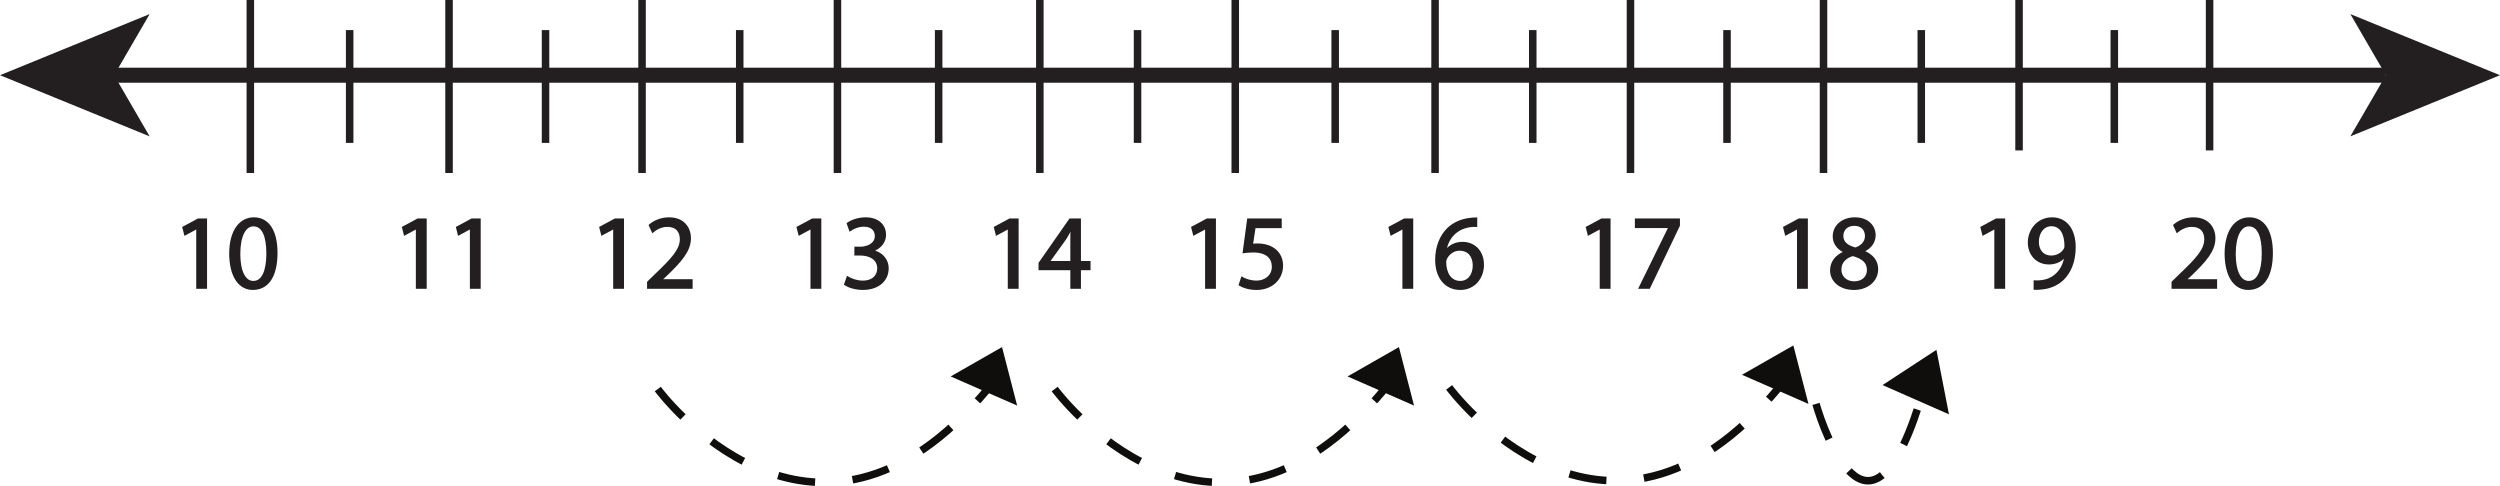
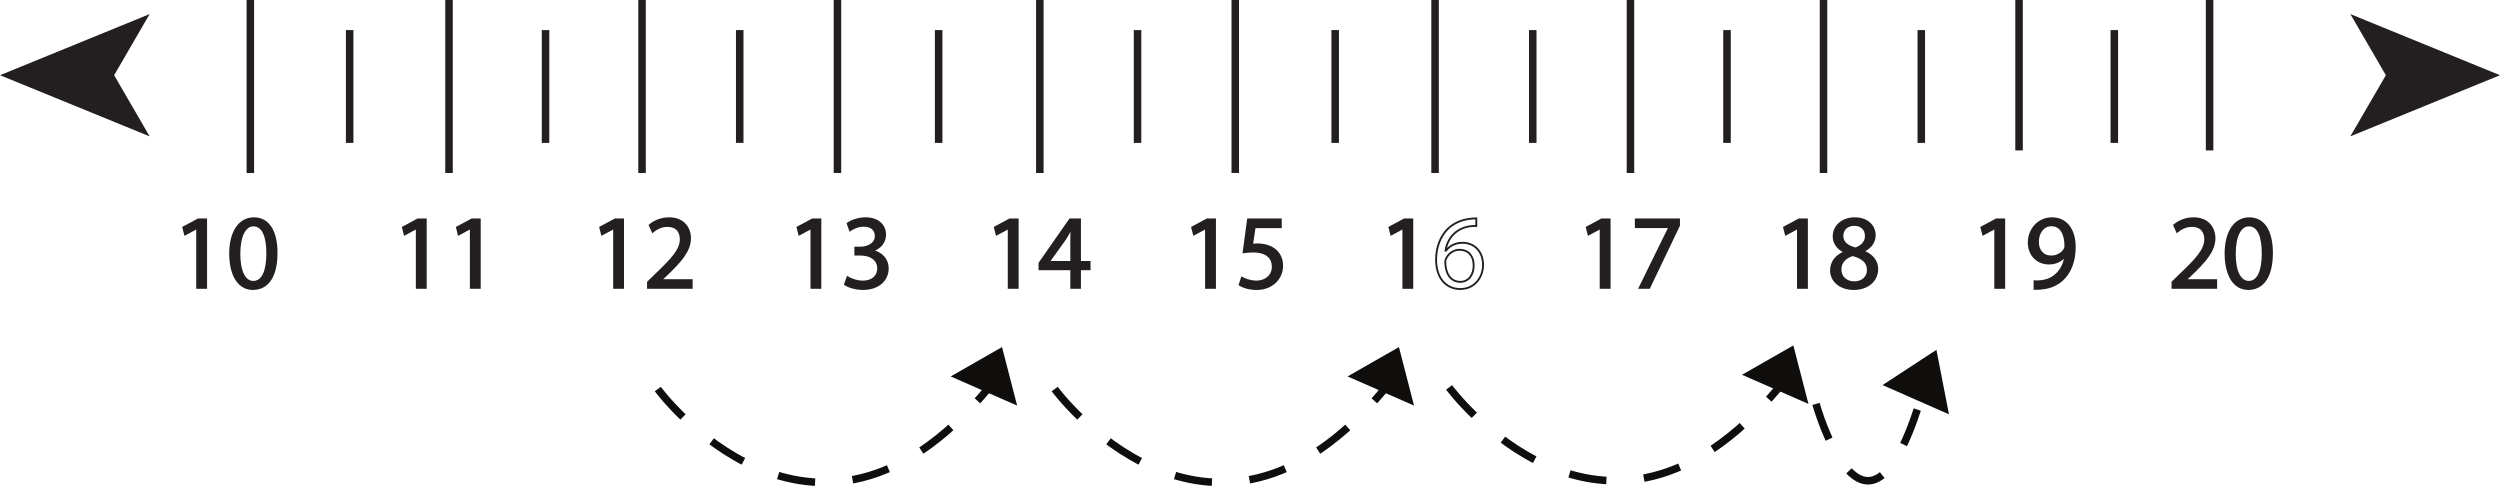
<svg xmlns="http://www.w3.org/2000/svg" xmlns:xlink="http://www.w3.org/1999/xlink" width="332.403pt" height="64.64pt" viewBox="0 0 332.403 64.64" version="1.1">
  <defs>
    <g>
      <symbol overflow="visible" id="glyph0-0">
        <path style="stroke:none;" d="M 0 0 L 7 0 L 7 -9.797 L 0 -9.797 Z M 3.5 -5.531 L 1.125 -9.094 L 5.875 -9.094 Z M 3.922 -4.906 L 6.297 -8.469 L 6.297 -1.328 Z M 1.125 -0.703 L 3.5 -4.266 L 5.875 -0.703 Z M 0.703 -8.469 L 3.078 -4.906 L 0.703 -1.328 Z M 0.703 -8.469 " />
      </symbol>
      <symbol overflow="visible" id="glyph0-1">
        <path style="stroke:none;" d="M 3.297 0 L 4.5 0 L 4.5 -9.094 L 3.438 -9.094 L 1.453 -8.031 L 1.688 -7.094 L 3.281 -7.953 L 3.297 -7.953 Z M 3.297 0 " />
      </symbol>
      <symbol overflow="visible" id="glyph0-2">
        <path style="stroke:none;" d="M 3.672 -9.25 C 1.812 -9.25 0.5 -7.578 0.5 -4.516 C 0.531 -1.516 1.734 0.156 3.516 0.156 C 5.531 0.156 6.672 -1.547 6.672 -4.641 C 6.672 -7.547 5.594 -9.25 3.672 -9.25 Z M 3.594 -8.297 C 4.875 -8.297 5.453 -6.828 5.453 -4.594 C 5.453 -2.266 4.844 -0.797 3.578 -0.797 C 2.469 -0.797 1.734 -2.141 1.734 -4.516 C 1.734 -6.984 2.516 -8.297 3.594 -8.297 Z M 3.594 -8.297 " />
      </symbol>
      <symbol overflow="visible" id="glyph0-3">
        <path style="stroke:none;" d="" />
      </symbol>
      <symbol overflow="visible" id="glyph0-4">
        <path style="stroke:none;" d="M 6.438 0 L 6.438 -1.016 L 2.359 -1.016 L 2.359 -1.047 L 3.078 -1.719 C 5 -3.562 6.219 -4.922 6.219 -6.609 C 6.219 -7.906 5.391 -9.25 3.438 -9.25 C 2.375 -9.25 1.484 -8.859 0.859 -8.328 L 1.25 -7.469 C 1.672 -7.812 2.359 -8.234 3.172 -8.234 C 4.531 -8.234 4.984 -7.375 4.984 -6.453 C 4.969 -5.078 3.922 -3.906 1.594 -1.688 L 0.625 -0.75 L 0.625 0 Z M 6.438 0 " />
      </symbol>
      <symbol overflow="visible" id="glyph0-5">
        <path style="stroke:none;" d="M 0.594 -0.469 C 1.031 -0.172 1.938 0.156 2.953 0.156 C 5.141 0.156 6.266 -1.125 6.266 -2.578 C 6.266 -3.844 5.359 -4.688 4.234 -4.906 L 4.234 -4.938 C 5.359 -5.344 5.922 -6.141 5.922 -7.078 C 5.922 -8.188 5.109 -9.25 3.312 -9.25 C 2.344 -9.25 1.406 -8.906 0.938 -8.547 L 1.266 -7.656 C 1.656 -7.938 2.359 -8.266 3.078 -8.266 C 4.219 -8.266 4.672 -7.609 4.672 -6.891 C 4.672 -5.812 3.547 -5.344 2.641 -5.344 L 1.953 -5.344 L 1.953 -4.422 L 2.641 -4.422 C 3.844 -4.422 4.984 -3.875 5 -2.609 C 5.016 -1.844 4.516 -0.844 2.938 -0.844 C 2.094 -0.844 1.281 -1.188 0.922 -1.406 Z M 0.594 -0.469 " />
      </symbol>
      <symbol overflow="visible" id="glyph0-6">
        <path style="stroke:none;" d="M 5.594 0 L 5.594 -2.484 L 6.875 -2.484 L 6.875 -3.438 L 5.594 -3.438 L 5.594 -9.094 L 4.266 -9.094 L 0.203 -3.297 L 0.203 -2.484 L 4.438 -2.484 L 4.438 0 Z M 1.453 -3.438 L 1.453 -3.469 L 3.688 -6.562 C 3.938 -6.984 4.156 -7.375 4.438 -7.906 L 4.484 -7.906 C 4.453 -7.438 4.438 -6.953 4.438 -6.484 L 4.438 -3.438 Z M 1.453 -3.438 " />
      </symbol>
      <symbol overflow="visible" id="glyph0-7">
        <path style="stroke:none;" d="M 6.062 -9.094 L 1.703 -9.094 L 1.125 -4.734 C 1.453 -4.781 1.859 -4.828 2.375 -4.828 C 4.203 -4.828 4.984 -3.984 5 -2.812 C 5 -1.594 4 -0.844 2.844 -0.844 C 2.016 -0.844 1.281 -1.125 0.891 -1.344 L 0.594 -0.406 C 1.016 -0.125 1.859 0.156 2.859 0.156 C 4.828 0.156 6.25 -1.172 6.25 -2.953 C 6.25 -4.109 5.656 -4.891 4.938 -5.297 C 4.375 -5.625 3.688 -5.781 2.984 -5.781 C 2.641 -5.781 2.453 -5.75 2.234 -5.719 L 2.594 -8.062 L 6.062 -8.062 Z M 6.062 -9.094 " />
      </symbol>
      <symbol overflow="visible" id="glyph0-8">
-         <path style="stroke:none;" d="M 5.828 -9.234 C 5.594 -9.234 5.297 -9.219 4.922 -9.172 C 3.781 -9.031 2.766 -8.562 2.016 -7.828 C 1.125 -6.938 0.469 -5.516 0.469 -3.719 C 0.469 -1.359 1.75 0.156 3.703 0.156 C 5.594 0.156 6.719 -1.391 6.719 -3.047 C 6.719 -4.828 5.594 -5.984 3.969 -5.984 C 2.969 -5.984 2.219 -5.516 1.781 -4.938 L 1.734 -4.938 C 1.953 -6.438 2.969 -7.859 4.906 -8.172 C 5.25 -8.234 5.578 -8.25 5.828 -8.234 Z M 3.703 -0.797 C 2.406 -0.797 1.719 -1.906 1.688 -3.406 C 1.688 -3.625 1.75 -3.812 1.828 -3.953 C 2.172 -4.609 2.859 -5.062 3.594 -5.062 C 4.734 -5.062 5.469 -4.281 5.469 -2.984 C 5.469 -1.688 4.766 -0.797 3.703 -0.797 Z M 3.703 -0.797 " />
-       </symbol>
+         </symbol>
      <symbol overflow="visible" id="glyph0-9">
        <path style="stroke:none;" d="M 0.797 -9.094 L 0.797 -8.078 L 5.25 -8.078 L 5.25 -8.047 L 1.297 0 L 2.578 0 L 6.531 -8.281 L 6.531 -9.094 Z M 0.797 -9.094 " />
      </symbol>
      <symbol overflow="visible" id="glyph0-10">
        <path style="stroke:none;" d="M 3.562 0.156 C 5.312 0.156 6.656 -0.906 6.656 -2.484 C 6.656 -3.594 5.969 -4.391 4.828 -4.844 L 4.828 -4.891 C 5.953 -5.422 6.328 -6.25 6.328 -7.016 C 6.328 -8.141 5.453 -9.25 3.688 -9.25 C 2.094 -9.25 0.875 -8.281 0.875 -6.828 C 0.875 -6.047 1.297 -5.266 2.312 -4.781 L 2.328 -4.75 C 1.203 -4.266 0.516 -3.453 0.516 -2.312 C 0.516 -0.984 1.672 0.156 3.562 0.156 Z M 3.594 -0.734 C 2.438 -0.734 1.734 -1.547 1.781 -2.484 C 1.781 -3.344 2.359 -4.047 3.422 -4.359 C 4.641 -4 5.422 -3.469 5.422 -2.359 C 5.422 -1.422 4.703 -0.734 3.594 -0.734 Z M 3.609 -8.375 C 4.719 -8.375 5.156 -7.609 5.156 -6.891 C 5.156 -6.062 4.547 -5.5 3.766 -5.234 C 2.719 -5.516 2.031 -6 2.031 -6.922 C 2.031 -7.703 2.594 -8.375 3.609 -8.375 Z M 3.609 -8.375 " />
      </symbol>
      <symbol overflow="visible" id="glyph0-11">
        <path style="stroke:none;" d="M 1.344 0.141 C 1.641 0.156 2.031 0.141 2.484 0.062 C 3.453 -0.047 4.422 -0.469 5.125 -1.141 C 6.016 -2.016 6.688 -3.422 6.688 -5.422 C 6.688 -7.734 5.547 -9.25 3.688 -9.25 C 1.812 -9.25 0.578 -7.734 0.578 -6.016 C 0.578 -4.469 1.625 -3.234 3.266 -3.234 C 4.172 -3.234 4.906 -3.594 5.406 -4.219 L 5.453 -4.219 C 5.281 -3.141 4.844 -2.344 4.234 -1.797 C 3.719 -1.297 3.047 -1.016 2.344 -0.906 C 1.922 -0.875 1.609 -0.844 1.344 -0.875 Z M 3.578 -8.312 C 4.875 -8.312 5.453 -7.125 5.453 -5.578 C 5.453 -5.375 5.406 -5.234 5.328 -5.125 C 5.016 -4.578 4.375 -4.172 3.547 -4.172 C 2.484 -4.172 1.797 -4.969 1.797 -6.109 C 1.797 -7.391 2.531 -8.312 3.578 -8.312 Z M 3.578 -8.312 " />
      </symbol>
    </g>
    <clipPath id="clip1">
      <path d="M 312 1 L 332.402 1 L 332.402 19 L 312 19 Z M 312 1 " />
    </clipPath>
    <clipPath id="clip2">
      <path d="M 81 46 L 137 46 L 137 64.641 L 81 64.641 Z M 81 46 " />
    </clipPath>
    <clipPath id="clip3">
      <path d="M 134 46 L 190 46 L 190 64.641 L 134 64.641 Z M 134 46 " />
    </clipPath>
    <clipPath id="clip4">
      <path d="M 187 45 L 243 45 L 243 64.641 L 187 64.641 Z M 187 45 " />
    </clipPath>
    <clipPath id="clip5">
      <path d="M 235 48 L 261 48 L 261 64.641 L 235 64.641 Z M 235 48 " />
    </clipPath>
  </defs>
  <g id="surface1">
-     <path style="fill:none;stroke-width:2;stroke-linecap:butt;stroke-linejoin:miter;stroke:rgb(13.73%,12.16%,12.549%);stroke-opacity:1;stroke-miterlimit:4;" d="M -0 -0 L 303.105 -0 " transform="matrix(1,0,0,-1,14.121,10)" />
    <path style=" stroke:none;fill-rule:nonzero;fill:rgb(13.73%,12.16%,12.549%);fill-opacity:1;" d="M 0 10 L 19.898 18.133 L 15.176 10 L 19.898 1.871 Z M 0 10 " />
    <g clip-path="url(#clip1)" clip-rule="nonzero">
      <path style=" stroke:none;fill-rule:nonzero;fill:rgb(13.73%,12.16%,12.549%);fill-opacity:1;" d="M 317.227 10 L 312.504 18.129 L 332.402 10 L 312.504 1.871 Z M 317.227 10 " />
    </g>
    <path style="fill:none;stroke-width:1;stroke-linecap:butt;stroke-linejoin:miter;stroke:rgb(13.73%,12.16%,12.549%);stroke-opacity:1;stroke-miterlimit:4;" d="M -0 -0 L -0 -23 " transform="matrix(1,0,0,-1,33.285,-0)" />
    <path style="fill:none;stroke-width:1;stroke-linecap:butt;stroke-linejoin:miter;stroke:rgb(13.73%,12.16%,12.549%);stroke-opacity:1;stroke-miterlimit:4;" d="M 0.002 -0 L 0.002 -23 " transform="matrix(1,0,0,-1,85.365,-0)" />
    <path style="fill:none;stroke-width:1;stroke-linecap:butt;stroke-linejoin:miter;stroke:rgb(13.73%,12.16%,12.549%);stroke-opacity:1;stroke-miterlimit:4;" d="M 0.001 -0 L 0.001 -23 " transform="matrix(1,0,0,-1,190.808,-0)" />
    <path style="fill:none;stroke-width:1;stroke-linecap:butt;stroke-linejoin:miter;stroke:rgb(13.73%,12.16%,12.549%);stroke-opacity:1;stroke-miterlimit:4;" d="M 0.002 -0 L 0.002 -23 " transform="matrix(1,0,0,-1,242.455,-0)" />
    <path style="fill:none;stroke-width:1;stroke-linecap:butt;stroke-linejoin:miter;stroke:rgb(13.73%,12.16%,12.549%);stroke-opacity:1;stroke-miterlimit:4;" d="M -0.001 -0 L -0.001 -23 " transform="matrix(1,0,0,-1,138.259,-0)" />
    <path style="fill:none;stroke-width:1;stroke-linecap:butt;stroke-linejoin:miter;stroke:rgb(13.73%,12.16%,12.549%);stroke-opacity:1;stroke-miterlimit:4;" d="M 0.001 0.001 L 0.001 -22.999 " transform="matrix(1,0,0,-1,59.702,0.001)" />
    <path style="fill:none;stroke-width:1;stroke-linecap:butt;stroke-linejoin:miter;stroke:rgb(13.73%,12.16%,12.549%);stroke-opacity:1;stroke-miterlimit:4;" d="M -0.001 0.001 L -0.001 -22.999 " transform="matrix(1,0,0,-1,111.349,0.001)" />
    <path style="fill:none;stroke-width:1;stroke-linecap:butt;stroke-linejoin:miter;stroke:rgb(13.73%,12.16%,12.549%);stroke-opacity:1;stroke-miterlimit:4;" d="M -0.001 0.001 L -0.001 -22.999 " transform="matrix(1,0,0,-1,216.79,0.001)" />
    <path style="fill:none;stroke-width:1;stroke-linecap:butt;stroke-linejoin:miter;stroke:rgb(13.73%,12.16%,12.549%);stroke-opacity:1;stroke-miterlimit:4;" d="M -0.001 0.001 L -0.001 -22.999 " transform="matrix(1,0,0,-1,164.243,0.001)" />
    <g style="fill:rgb(13.73%,12.16%,12.549%);fill-opacity:1;">
      <use xlink:href="#glyph0-1" x="22.912" y="38.274" />
      <use xlink:href="#glyph0-2" x="30.094" y="38.274" />
      <use xlink:href="#glyph0-3" x="37.276" y="38.274" />
      <use xlink:href="#glyph0-3" x="40.244" y="38.274" />
      <use xlink:href="#glyph0-3" x="43.212" y="38.274" />
      <use xlink:href="#glyph0-3" x="46.18" y="38.274" />
      <use xlink:href="#glyph0-3" x="49.148" y="38.274" />
      <use xlink:href="#glyph0-1" x="52.116" y="38.274" />
      <use xlink:href="#glyph0-1" x="59.298" y="38.274" />
      <use xlink:href="#glyph0-3" x="66.48" y="38.274" />
      <use xlink:href="#glyph0-3" x="69.448" y="38.274" />
      <use xlink:href="#glyph0-3" x="72.416" y="38.274" />
      <use xlink:href="#glyph0-3" x="75.384" y="38.274" />
      <use xlink:href="#glyph0-1" x="78.352" y="38.274" />
      <use xlink:href="#glyph0-4" x="85.534" y="38.274" />
      <use xlink:href="#glyph0-3" x="92.716" y="38.274" />
      <use xlink:href="#glyph0-3" x="95.684" y="38.274" />
      <use xlink:href="#glyph0-3" x="98.652" y="38.274" />
      <use xlink:href="#glyph0-3" x="101.62" y="38.274" />
      <use xlink:href="#glyph0-1" x="104.588" y="38.274" />
      <use xlink:href="#glyph0-5" x="111.77" y="38.274" />
      <use xlink:href="#glyph0-3" x="118.952" y="38.274" />
      <use xlink:href="#glyph0-3" x="121.92" y="38.274" />
      <use xlink:href="#glyph0-3" x="124.888" y="38.274" />
      <use xlink:href="#glyph0-3" x="127.856" y="38.274" />
      <use xlink:href="#glyph0-1" x="130.824" y="38.274" />
      <use xlink:href="#glyph0-6" x="138.006" y="38.274" />
      <use xlink:href="#glyph0-3" x="145.188" y="38.274" />
      <use xlink:href="#glyph0-3" x="148.156" y="38.274" />
      <use xlink:href="#glyph0-3" x="151.124" y="38.274" />
      <use xlink:href="#glyph0-3" x="154.092" y="38.274" />
      <use xlink:href="#glyph0-1" x="157.06" y="38.274" />
      <use xlink:href="#glyph0-7" x="164.242" y="38.274" />
      <use xlink:href="#glyph0-3" x="171.424" y="38.274" />
      <use xlink:href="#glyph0-3" x="174.392" y="38.274" />
      <use xlink:href="#glyph0-3" x="177.36" y="38.274" />
      <use xlink:href="#glyph0-3" x="180.328" y="38.274" />
      <use xlink:href="#glyph0-1" x="183.296" y="38.274" />
      <use xlink:href="#glyph0-8" x="190.478" y="38.274" />
      <use xlink:href="#glyph0-3" x="197.66" y="38.274" />
      <use xlink:href="#glyph0-3" x="200.628" y="38.274" />
      <use xlink:href="#glyph0-3" x="203.596" y="38.274" />
      <use xlink:href="#glyph0-3" x="206.564" y="38.274" />
      <use xlink:href="#glyph0-1" x="209.532" y="38.274" />
      <use xlink:href="#glyph0-9" x="216.714" y="38.274" />
      <use xlink:href="#glyph0-3" x="223.896" y="38.274" />
      <use xlink:href="#glyph0-3" x="226.864" y="38.274" />
      <use xlink:href="#glyph0-3" x="229.832" y="38.274" />
      <use xlink:href="#glyph0-3" x="232.8" y="38.274" />
      <use xlink:href="#glyph0-1" x="235.768" y="38.274" />
      <use xlink:href="#glyph0-10" x="242.95" y="38.274" />
      <use xlink:href="#glyph0-3" x="250.132" y="38.274" />
      <use xlink:href="#glyph0-3" x="253.1" y="38.274" />
      <use xlink:href="#glyph0-3" x="256.068" y="38.274" />
      <use xlink:href="#glyph0-3" x="259.036" y="38.274" />
      <use xlink:href="#glyph0-1" x="262.004" y="38.274" />
      <use xlink:href="#glyph0-11" x="269.186" y="38.274" />
      <use xlink:href="#glyph0-3" x="276.368" y="38.274" />
      <use xlink:href="#glyph0-3" x="279.336" y="38.274" />
      <use xlink:href="#glyph0-3" x="282.304" y="38.274" />
      <use xlink:href="#glyph0-3" x="285.272" y="38.274" />
      <use xlink:href="#glyph0-4" x="288.24" y="38.274" />
      <use xlink:href="#glyph0-2" x="295.422" y="38.274" />
    </g>
    <path style="fill:none;stroke-width:0.25;stroke-linecap:butt;stroke-linejoin:miter;stroke:rgb(13.73%,12.16%,12.549%);stroke-opacity:1;stroke-miterlimit:4;" d="M -0.001 0 L 1.19 0 L 1.19 9.102 L 0.139 9.102 L -1.849 8.035 L -1.611 7.098 L -0.029 7.953 L -0.001 7.953 Z M -0.001 0 " transform="matrix(1,0,0,-1,26.216,38.274)" />
    <path style="fill:none;stroke-width:0.25;stroke-linecap:butt;stroke-linejoin:miter;stroke:rgb(13.73%,12.16%,12.549%);stroke-opacity:1;stroke-miterlimit:4;" d="M 0 0 C -1.848 0 -3.164 -1.68 -3.164 -4.73 C -3.137 -7.742 -1.934 -9.406 -0.152 -9.406 C 1.863 -9.406 3.012 -7.699 3.012 -4.605 C 3.012 -1.707 1.918 0 0 0 Z M -0.07 -0.953 C 1.203 -0.953 1.777 -2.422 1.777 -4.664 C 1.777 -6.984 1.176 -8.457 -0.086 -8.457 C -1.203 -8.457 -1.934 -7.113 -1.934 -4.746 C -1.934 -2.269 -1.148 -0.953 -0.07 -0.953 Z M -0.07 -0.953 " transform="matrix(1,0,0,-1,33.762,29.02)" />
    <path style="fill:none;stroke-width:0.25;stroke-linecap:butt;stroke-linejoin:miter;stroke:rgb(13.73%,12.16%,12.549%);stroke-opacity:1;stroke-miterlimit:4;" d="M -0.001 0 L 1.191 0 L 1.191 9.102 L 0.14 9.102 L -1.848 8.035 L -1.61 7.098 L -0.028 7.953 L -0.001 7.953 Z M -0.001 0 " transform="matrix(1,0,0,-1,55.419,38.274)" />
    <path style="fill:none;stroke-width:0.25;stroke-linecap:butt;stroke-linejoin:miter;stroke:rgb(13.73%,12.16%,12.549%);stroke-opacity:1;stroke-miterlimit:4;" d="M 0.001 0 L 1.189 0 L 1.189 9.102 L 0.138 9.102 L -1.846 8.035 L -1.612 7.098 L -0.03 7.953 L 0.001 7.953 Z M 0.001 0 " transform="matrix(1,0,0,-1,62.6,38.274)" />
    <path style="fill:none;stroke-width:0.25;stroke-linecap:butt;stroke-linejoin:miter;stroke:rgb(13.73%,12.16%,12.549%);stroke-opacity:1;stroke-miterlimit:4;" d="M -0 0 L 1.191 0 L 1.191 9.102 L 0.14 9.102 L -1.848 8.035 L -1.61 7.098 L -0.028 7.953 L -0 7.953 Z M -0 0 " transform="matrix(1,0,0,-1,81.653,38.274)" />
    <path style="fill:none;stroke-width:0.25;stroke-linecap:butt;stroke-linejoin:miter;stroke:rgb(13.73%,12.16%,12.549%);stroke-opacity:1;stroke-miterlimit:4;" d="M -0.001 0 L -0.001 1.024 L -4.087 1.024 L -4.087 1.051 L -3.361 1.723 C -1.443 3.57 -0.224 4.93 -0.224 6.61 C -0.224 7.91 -1.048 9.254 -3.009 9.254 C -4.06 9.254 -4.955 8.863 -5.587 8.328 L -5.193 7.461 C -4.775 7.813 -4.087 8.231 -3.263 8.231 C -1.904 8.231 -1.455 7.379 -1.455 6.453 C -1.47 5.082 -2.521 3.906 -4.845 1.695 L -5.81 0.754 L -5.81 0 Z M -0.001 0 " transform="matrix(1,0,0,-1,91.97,38.274)" />
    <path style="fill:none;stroke-width:0.25;stroke-linecap:butt;stroke-linejoin:miter;stroke:rgb(13.73%,12.16%,12.549%);stroke-opacity:1;stroke-miterlimit:4;" d="M -0 0 L 1.191 0 L 1.191 9.102 L 0.14 9.102 L -1.848 8.035 L -1.61 7.098 L -0.028 7.953 L -0 7.953 Z M -0 0 " transform="matrix(1,0,0,-1,107.887,38.274)" />
    <path style="fill:none;stroke-width:0.25;stroke-linecap:butt;stroke-linejoin:miter;stroke:rgb(13.73%,12.16%,12.549%);stroke-opacity:1;stroke-miterlimit:4;" d="M -0.001 -0.001 C 0.448 -0.294 1.343 -0.614 2.366 -0.614 C 4.55 -0.614 5.683 0.659 5.683 2.112 C 5.683 3.39 4.772 4.23 3.655 4.452 L 3.655 4.48 C 4.772 4.886 5.335 5.687 5.335 6.62 C 5.335 7.73 4.522 8.792 2.73 8.792 C 1.749 8.792 0.827 8.441 0.351 8.093 L 0.671 7.195 C 1.065 7.476 1.765 7.796 2.491 7.796 C 3.624 7.796 4.089 7.155 4.089 6.425 C 4.089 5.347 2.952 4.886 2.058 4.886 L 1.37 4.886 L 1.37 3.96 L 2.058 3.96 C 3.249 3.96 4.397 3.417 4.409 2.144 C 4.425 1.386 3.933 0.378 2.351 0.378 C 1.499 0.378 0.687 0.73 0.335 0.952 Z M -0.001 -0.001 " transform="matrix(1,0,0,-1,112.353,37.812)" />
    <path style="fill:none;stroke-width:0.25;stroke-linecap:butt;stroke-linejoin:miter;stroke:rgb(13.73%,12.16%,12.549%);stroke-opacity:1;stroke-miterlimit:4;" d="M -0.001 0 L 1.191 0 L 1.191 9.102 L 0.14 9.102 L -1.848 8.035 L -1.61 7.098 L -0.028 7.953 L -0.001 7.953 Z M -0.001 0 " transform="matrix(1,0,0,-1,134.122,38.274)" />
    <path style="fill:none;stroke-width:0.25;stroke-linecap:butt;stroke-linejoin:miter;stroke:rgb(13.73%,12.16%,12.549%);stroke-opacity:1;stroke-miterlimit:4;" d="M -0.001 0 L -0.001 2.477 L 1.276 2.477 L 1.276 3.445 L -0.001 3.445 L -0.001 9.102 L -1.33 9.102 L -5.388 3.289 L -5.388 2.477 L -1.162 2.477 L -1.162 0 Z M -4.142 3.445 L -4.142 3.473 L -1.919 6.567 C -1.666 6.985 -1.443 7.379 -1.162 7.91 L -1.119 7.91 C -1.15 7.434 -1.162 6.957 -1.162 6.481 L -1.162 3.445 Z M -4.142 3.445 " transform="matrix(1,0,0,-1,143.599,38.274)" />
    <path style="fill:none;stroke-width:0.25;stroke-linecap:butt;stroke-linejoin:miter;stroke:rgb(13.73%,12.16%,12.549%);stroke-opacity:1;stroke-miterlimit:4;" d="M -0.001 0 L 1.191 0 L 1.191 9.102 L 0.14 9.102 L -1.848 8.035 L -1.61 7.098 L -0.028 7.953 L -0.001 7.953 Z M -0.001 0 " transform="matrix(1,0,0,-1,160.356,38.274)" />
    <path style="fill:none;stroke-width:0.25;stroke-linecap:butt;stroke-linejoin:miter;stroke:rgb(13.73%,12.16%,12.549%);stroke-opacity:1;stroke-miterlimit:4;" d="M 0.001 -0.002 L -4.354 -0.002 L -4.944 -4.365 C -4.608 -4.326 -4.202 -4.271 -3.682 -4.271 C -1.862 -4.271 -1.077 -5.107 -1.065 -6.287 C -1.065 -7.506 -2.057 -8.26 -3.221 -8.26 C -4.045 -8.26 -4.788 -7.978 -5.166 -7.756 L -5.475 -8.693 C -5.041 -8.974 -4.202 -9.256 -3.206 -9.256 C -1.233 -9.256 0.181 -7.924 0.181 -6.146 C 0.181 -4.998 -0.405 -4.213 -1.12 -3.806 C -1.678 -3.471 -2.381 -3.318 -3.081 -3.318 C -3.416 -3.318 -3.612 -3.346 -3.823 -3.373 L -3.471 -1.037 L 0.001 -1.037 Z M 0.001 -0.002 " transform="matrix(1,0,0,-1,170.295,29.174)" />
    <path style="fill:none;stroke-width:0.25;stroke-linecap:butt;stroke-linejoin:miter;stroke:rgb(13.73%,12.16%,12.549%);stroke-opacity:1;stroke-miterlimit:4;" d="M -0 0 L 1.191 0 L 1.191 9.102 L 0.14 9.102 L -1.848 8.035 L -1.61 7.098 L -0.028 7.953 L -0 7.953 Z M -0 0 " transform="matrix(1,0,0,-1,186.59,38.274)" />
    <path style="fill:none;stroke-width:0.25;stroke-linecap:butt;stroke-linejoin:miter;stroke:rgb(13.73%,12.16%,12.549%);stroke-opacity:1;stroke-miterlimit:4;" d="M 0 -0.002 C -0.226 -0.002 -0.531 -0.013 -0.894 -0.068 C -2.042 -0.209 -3.05 -0.674 -3.808 -1.416 C -4.703 -2.31 -5.347 -3.724 -5.347 -5.517 C -5.347 -7.881 -4.074 -9.396 -2.128 -9.396 C -0.238 -9.396 0.895 -7.853 0.895 -6.189 C 0.895 -4.412 -0.238 -3.248 -1.847 -3.248 C -2.855 -3.248 -3.613 -3.724 -4.046 -4.299 L -4.089 -4.299 C -3.878 -2.799 -2.855 -1.388 -0.925 -1.064 C -0.574 -1.01 -0.253 -0.994 0 -1.01 Z M -2.128 -8.443 C -3.417 -8.443 -4.101 -7.338 -4.128 -5.838 C -4.128 -5.615 -4.074 -5.431 -3.992 -5.291 C -3.656 -4.635 -2.968 -4.174 -2.226 -4.174 C -1.093 -4.174 -0.351 -4.955 -0.351 -6.26 C -0.351 -7.56 -1.066 -8.443 -2.128 -8.443 Z M -2.128 -8.443 " transform="matrix(1,0,0,-1,196.292,29.033)" />
    <path style="fill:none;stroke-width:0.25;stroke-linecap:butt;stroke-linejoin:miter;stroke:rgb(13.73%,12.16%,12.549%);stroke-opacity:1;stroke-miterlimit:4;" d="M -0 0 L 1.191 0 L 1.191 9.102 L 0.14 9.102 L -1.848 8.035 L -1.61 7.098 L -0.028 7.953 L -0 7.953 Z M -0 0 " transform="matrix(1,0,0,-1,212.825,38.274)" />
    <path style="fill:none;stroke-width:0.25;stroke-linecap:butt;stroke-linejoin:miter;stroke:rgb(13.73%,12.16%,12.549%);stroke-opacity:1;stroke-miterlimit:4;" d="M -0.001 -0.002 L -0.001 -1.021 L 4.453 -1.021 L 4.453 -1.049 L 0.503 -9.099 L 1.777 -9.099 L 5.742 -0.81 L 5.742 -0.002 Z M -0.001 -0.002 " transform="matrix(1,0,0,-1,217.5,29.174)" />
    <path style="fill:none;stroke-width:0.25;stroke-linecap:butt;stroke-linejoin:miter;stroke:rgb(13.73%,12.16%,12.549%);stroke-opacity:1;stroke-miterlimit:4;" d="M -0.001 0 L 1.191 0 L 1.191 9.102 L 0.14 9.102 L -1.848 8.035 L -1.61 7.098 L -0.028 7.953 L -0.001 7.953 Z M -0.001 0 " transform="matrix(1,0,0,-1,239.059,38.274)" />
    <path style="fill:none;stroke-width:0.25;stroke-linecap:butt;stroke-linejoin:miter;stroke:rgb(13.73%,12.16%,12.549%);stroke-opacity:1;stroke-miterlimit:4;" d="M 0.001 -0.002 C 1.735 -0.002 3.094 1.065 3.094 2.647 C 3.094 3.752 2.395 4.553 1.258 4.998 L 1.258 5.041 C 2.379 5.572 2.758 6.397 2.758 7.166 C 2.758 8.303 1.876 9.408 0.11 9.408 C -1.484 9.408 -2.703 8.428 -2.703 6.986 C -2.703 6.201 -2.269 5.416 -1.261 4.944 L -1.246 4.901 C -2.367 4.424 -3.054 3.611 -3.054 2.463 C -3.054 1.135 -1.906 -0.002 0.001 -0.002 Z M 0.028 0.897 C -1.136 0.897 -1.835 1.709 -1.792 2.631 C -1.792 3.498 -1.218 4.201 -0.156 4.51 C 1.079 4.158 1.848 3.627 1.848 2.522 C 1.848 1.58 1.133 0.897 0.028 0.897 Z M 0.043 8.526 C 1.149 8.526 1.583 7.772 1.583 7.041 C 1.583 6.217 0.977 5.654 0.196 5.393 C -0.855 5.67 -1.539 6.158 -1.539 7.069 C -1.539 7.854 -0.98 8.526 0.043 8.526 Z M 0.043 8.526 " transform="matrix(1,0,0,-1,246.507,38.428)" />
    <path style="fill:none;stroke-width:0.25;stroke-linecap:butt;stroke-linejoin:miter;stroke:rgb(13.73%,12.16%,12.549%);stroke-opacity:1;stroke-miterlimit:4;" d="M -0.001 0 L 1.191 0 L 1.191 9.102 L 0.14 9.102 L -1.848 8.035 L -1.61 7.098 L -0.028 7.953 L -0.001 7.953 Z M -0.001 0 " transform="matrix(1,0,0,-1,265.293,38.274)" />
    <path style="fill:none;stroke-width:0.25;stroke-linecap:butt;stroke-linejoin:miter;stroke:rgb(13.73%,12.16%,12.549%);stroke-opacity:1;stroke-miterlimit:4;" d="M 0.001 -0.001 C 0.293 -0.016 0.688 -0.001 1.133 0.069 C 2.114 0.183 3.079 0.601 3.782 1.288 C 4.676 2.155 5.348 3.558 5.348 5.558 C 5.348 7.882 4.2 9.394 2.336 9.394 C 0.477 9.394 -0.769 7.882 -0.769 6.159 C -0.769 4.605 0.282 3.374 1.918 3.374 C 2.829 3.374 3.555 3.737 4.059 4.355 L 4.102 4.355 C 3.934 3.276 3.501 2.48 2.899 1.933 C 2.379 1.441 1.708 1.148 0.993 1.05 C 0.575 1.007 0.266 0.98 0.001 1.007 Z M 2.239 8.456 C 3.528 8.456 4.102 7.265 4.102 5.71 C 4.102 5.515 4.059 5.374 3.989 5.265 C 3.668 4.718 3.024 4.312 2.2 4.312 C 1.133 4.312 0.45 5.109 0.45 6.241 C 0.45 7.53 1.192 8.456 2.239 8.456 Z M 2.239 8.456 " transform="matrix(1,0,0,-1,270.515,38.413)" />
    <path style="fill:none;stroke-width:0.25;stroke-linecap:butt;stroke-linejoin:miter;stroke:rgb(13.73%,12.16%,12.549%);stroke-opacity:1;stroke-miterlimit:4;" d="M -0.001 0 L -0.001 1.024 L -4.09 1.024 L -4.09 1.051 L -3.36 1.723 C -1.442 3.57 -0.223 4.93 -0.223 6.61 C -0.223 7.91 -1.051 9.254 -3.012 9.254 C -4.059 9.254 -4.958 8.863 -5.586 8.328 L -5.196 7.461 C -4.774 7.813 -4.09 8.231 -3.262 8.231 C -1.903 8.231 -1.458 7.379 -1.458 6.453 C -1.469 5.082 -2.52 3.906 -4.844 1.695 L -5.809 0.754 L -5.809 0 Z M -0.001 0 " transform="matrix(1,0,0,-1,294.665,38.274)" />
    <path style="fill:none;stroke-width:0.25;stroke-linecap:butt;stroke-linejoin:miter;stroke:rgb(13.73%,12.16%,12.549%);stroke-opacity:1;stroke-miterlimit:4;" d="M 0.001 0 C -1.847 0 -3.164 -1.68 -3.164 -4.73 C -3.136 -7.742 -1.933 -9.406 -0.156 -9.406 C 1.864 -9.406 3.008 -7.699 3.008 -4.605 C 3.008 -1.707 1.918 0 0.001 0 Z M -0.07 -0.953 C 1.204 -0.953 1.778 -2.422 1.778 -4.664 C 1.778 -6.984 1.176 -8.457 -0.085 -8.457 C -1.203 -8.457 -1.933 -7.113 -1.933 -4.746 C -1.933 -2.269 -1.148 -0.953 -0.07 -0.953 Z M -0.07 -0.953 " transform="matrix(1,0,0,-1,299.074,29.02)" />
    <path style="fill:none;stroke-width:1;stroke-linecap:butt;stroke-linejoin:miter;stroke:rgb(13.73%,12.16%,12.549%);stroke-opacity:1;stroke-miterlimit:4;" d="M 0.002 0.001 L 0.002 -19.999 " transform="matrix(1,0,0,-1,268.455,0.001)" />
    <path style="fill:none;stroke-width:1;stroke-linecap:butt;stroke-linejoin:miter;stroke:rgb(13.73%,12.16%,12.549%);stroke-opacity:1;stroke-miterlimit:4;" d="M 0.001 -0 L 0.001 -20 " transform="matrix(1,0,0,-1,293.788,-0)" />
    <g clip-path="url(#clip2)" clip-rule="nonzero">
      <path style="fill:none;stroke-width:1;stroke-linecap:butt;stroke-linejoin:miter;stroke:rgb(6.279%,5.742%,5.058%);stroke-opacity:1;stroke-dasharray:5,5;stroke-miterlimit:4;" d="M 0.001 0.001 C 0.001 0.001 20.533 -27.921 43.861 0.001 " transform="matrix(1,0,0,-1,87.463,51.731)" />
    </g>
    <path style=" stroke:none;fill-rule:nonzero;fill:rgb(6.279%,5.742%,5.058%);fill-opacity:1;" d="M 133.23 46.148 L 135.242 53.926 L 126.402 50.051 Z M 133.23 46.148 " />
    <g clip-path="url(#clip3)" clip-rule="nonzero">
      <path style="fill:none;stroke-width:1;stroke-linecap:butt;stroke-linejoin:miter;stroke:rgb(6.279%,5.742%,5.058%);stroke-opacity:1;stroke-dasharray:5,5;stroke-miterlimit:4;" d="M 0.001 0.001 C 0.001 0.001 20.532 -27.921 43.86 0.001 " transform="matrix(1,0,0,-1,140.233,51.731)" />
    </g>
    <path style=" stroke:none;fill-rule:nonzero;fill:rgb(6.279%,5.742%,5.058%);fill-opacity:1;" d="M 186.004 46.148 L 188.012 53.926 L 179.172 50.051 Z M 186.004 46.148 " />
    <g clip-path="url(#clip4)" clip-rule="nonzero">
      <path style="fill:none;stroke-width:1;stroke-linecap:butt;stroke-linejoin:miter;stroke:rgb(6.279%,5.742%,5.058%);stroke-opacity:1;stroke-dasharray:5,5;stroke-miterlimit:4;" d="M -0.002 0.001 C -0.002 0.001 20.529 -27.917 43.861 0.001 " transform="matrix(1,0,0,-1,192.678,51.513)" />
    </g>
    <path style=" stroke:none;fill-rule:nonzero;fill:rgb(6.279%,5.742%,5.058%);fill-opacity:1;" d="M 238.445 45.93 L 240.457 53.707 L 231.617 49.832 Z M 238.445 45.93 " />
    <path style=" stroke:none;fill-rule:nonzero;fill:rgb(6.279%,5.742%,5.058%);fill-opacity:1;" d="M 257.469 46.512 L 259.137 55.09 L 250.305 51.199 Z M 257.469 46.512 " />
    <path style="fill:none;stroke-width:1;stroke-linecap:butt;stroke-linejoin:miter;stroke:rgb(13.73%,12.16%,12.549%);stroke-opacity:1;stroke-miterlimit:4;" d="M -0.002 -0 L -0.002 -15 " transform="matrix(1,0,0,-1,46.494,4)" />
    <path style="fill:none;stroke-width:1;stroke-linecap:butt;stroke-linejoin:miter;stroke:rgb(13.73%,12.16%,12.549%);stroke-opacity:1;stroke-miterlimit:4;" d="M 0.001 0.001 L 0.001 -14.999 " transform="matrix(1,0,0,-1,72.534,4.001)" />
    <g clip-path="url(#clip5)" clip-rule="nonzero">
      <path style="fill:none;stroke-width:1;stroke-linecap:butt;stroke-linejoin:miter;stroke:rgb(6.279%,5.742%,5.058%);stroke-opacity:1;stroke-dasharray:5,5;stroke-miterlimit:4;" d="M 0.002 -0.001 C 0.002 -0.001 6.42 -22.982 13.717 -0.001 " transform="matrix(1,0,0,-1,241.455,53.706)" />
    </g>
    <path style="fill:none;stroke-width:1;stroke-linecap:butt;stroke-linejoin:miter;stroke:rgb(13.73%,12.16%,12.549%);stroke-opacity:1;stroke-miterlimit:4;" d="M -0.002 0.001 L -0.002 -14.999 " transform="matrix(1,0,0,-1,98.357,4.001)" />
    <path style="fill:none;stroke-width:1;stroke-linecap:butt;stroke-linejoin:miter;stroke:rgb(13.73%,12.16%,12.549%);stroke-opacity:1;stroke-miterlimit:4;" d="M 0 -0 L 0 -15 " transform="matrix(1,0,0,-1,124.804,4)" />
    <path style="fill:none;stroke-width:1;stroke-linecap:butt;stroke-linejoin:miter;stroke:rgb(13.73%,12.16%,12.549%);stroke-opacity:1;stroke-miterlimit:4;" d="M -0.002 0.001 L -0.002 -14.999 " transform="matrix(1,0,0,-1,151.251,4.001)" />
    <path style="fill:none;stroke-width:1;stroke-linecap:butt;stroke-linejoin:miter;stroke:rgb(13.73%,12.16%,12.549%);stroke-opacity:1;stroke-miterlimit:4;" d="M 0.002 0.001 L 0.002 -14.999 " transform="matrix(1,0,0,-1,177.525,4.001)" />
    <path style="fill:none;stroke-width:1;stroke-linecap:butt;stroke-linejoin:miter;stroke:rgb(13.73%,12.16%,12.549%);stroke-opacity:1;stroke-miterlimit:4;" d="M -0.002 0.001 L -0.002 -14.999 " transform="matrix(1,0,0,-1,203.799,4.001)" />
    <path style="fill:none;stroke-width:1;stroke-linecap:butt;stroke-linejoin:miter;stroke:rgb(13.73%,12.16%,12.549%);stroke-opacity:1;stroke-miterlimit:4;" d="M 0.002 0.001 L 0.002 -14.999 " transform="matrix(1,0,0,-1,229.623,4.001)" />
    <path style="fill:none;stroke-width:1;stroke-linecap:butt;stroke-linejoin:miter;stroke:rgb(13.73%,12.16%,12.549%);stroke-opacity:1;stroke-miterlimit:4;" d="M 0.002 0.001 L 0.002 -14.999 " transform="matrix(1,0,0,-1,255.455,4.001)" />
    <path style="fill:none;stroke-width:1;stroke-linecap:butt;stroke-linejoin:miter;stroke:rgb(13.73%,12.16%,12.549%);stroke-opacity:1;stroke-miterlimit:4;" d="M -0 0.001 L -0 -14.999 " transform="matrix(1,0,0,-1,281.121,4.001)" />
  </g>
</svg>